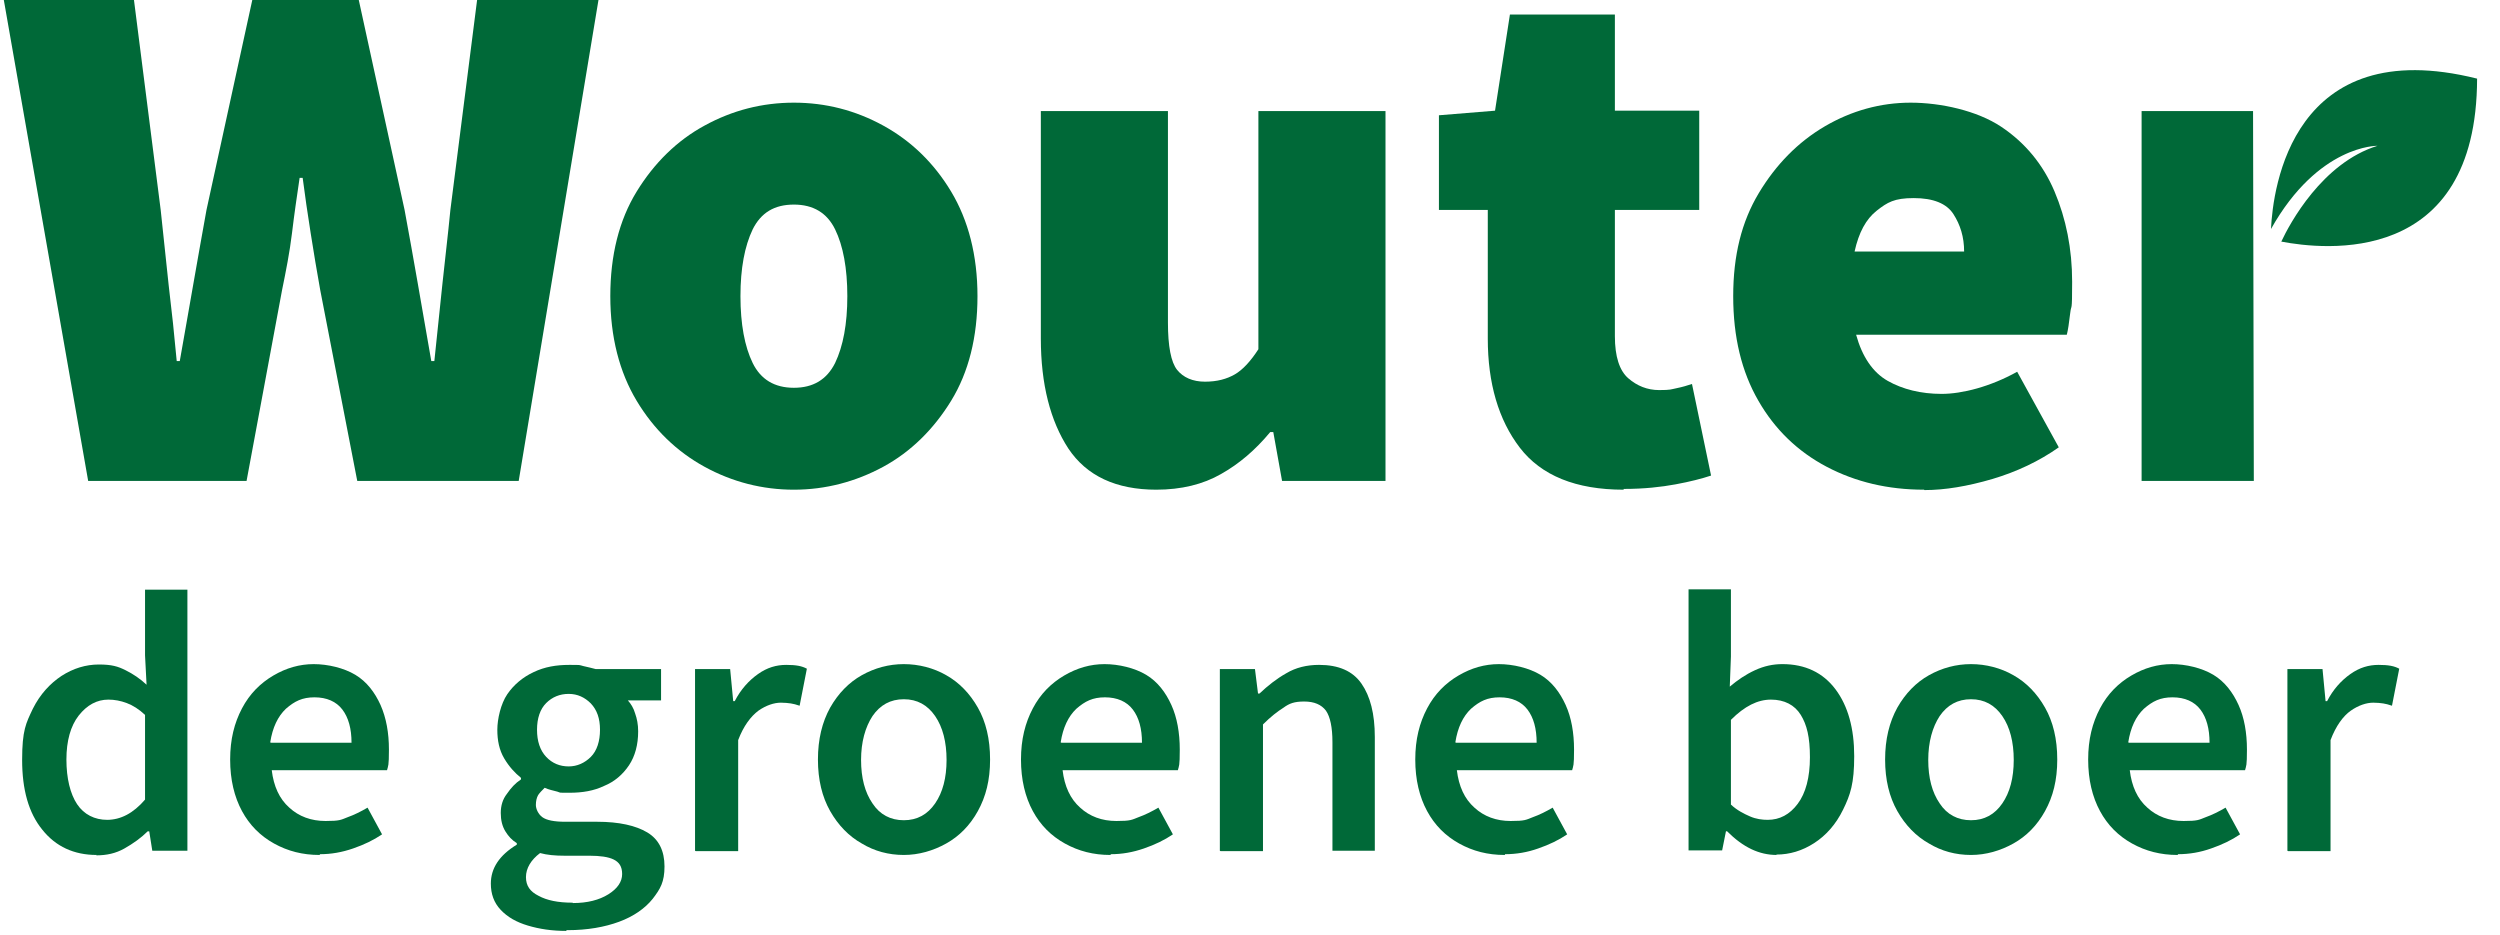
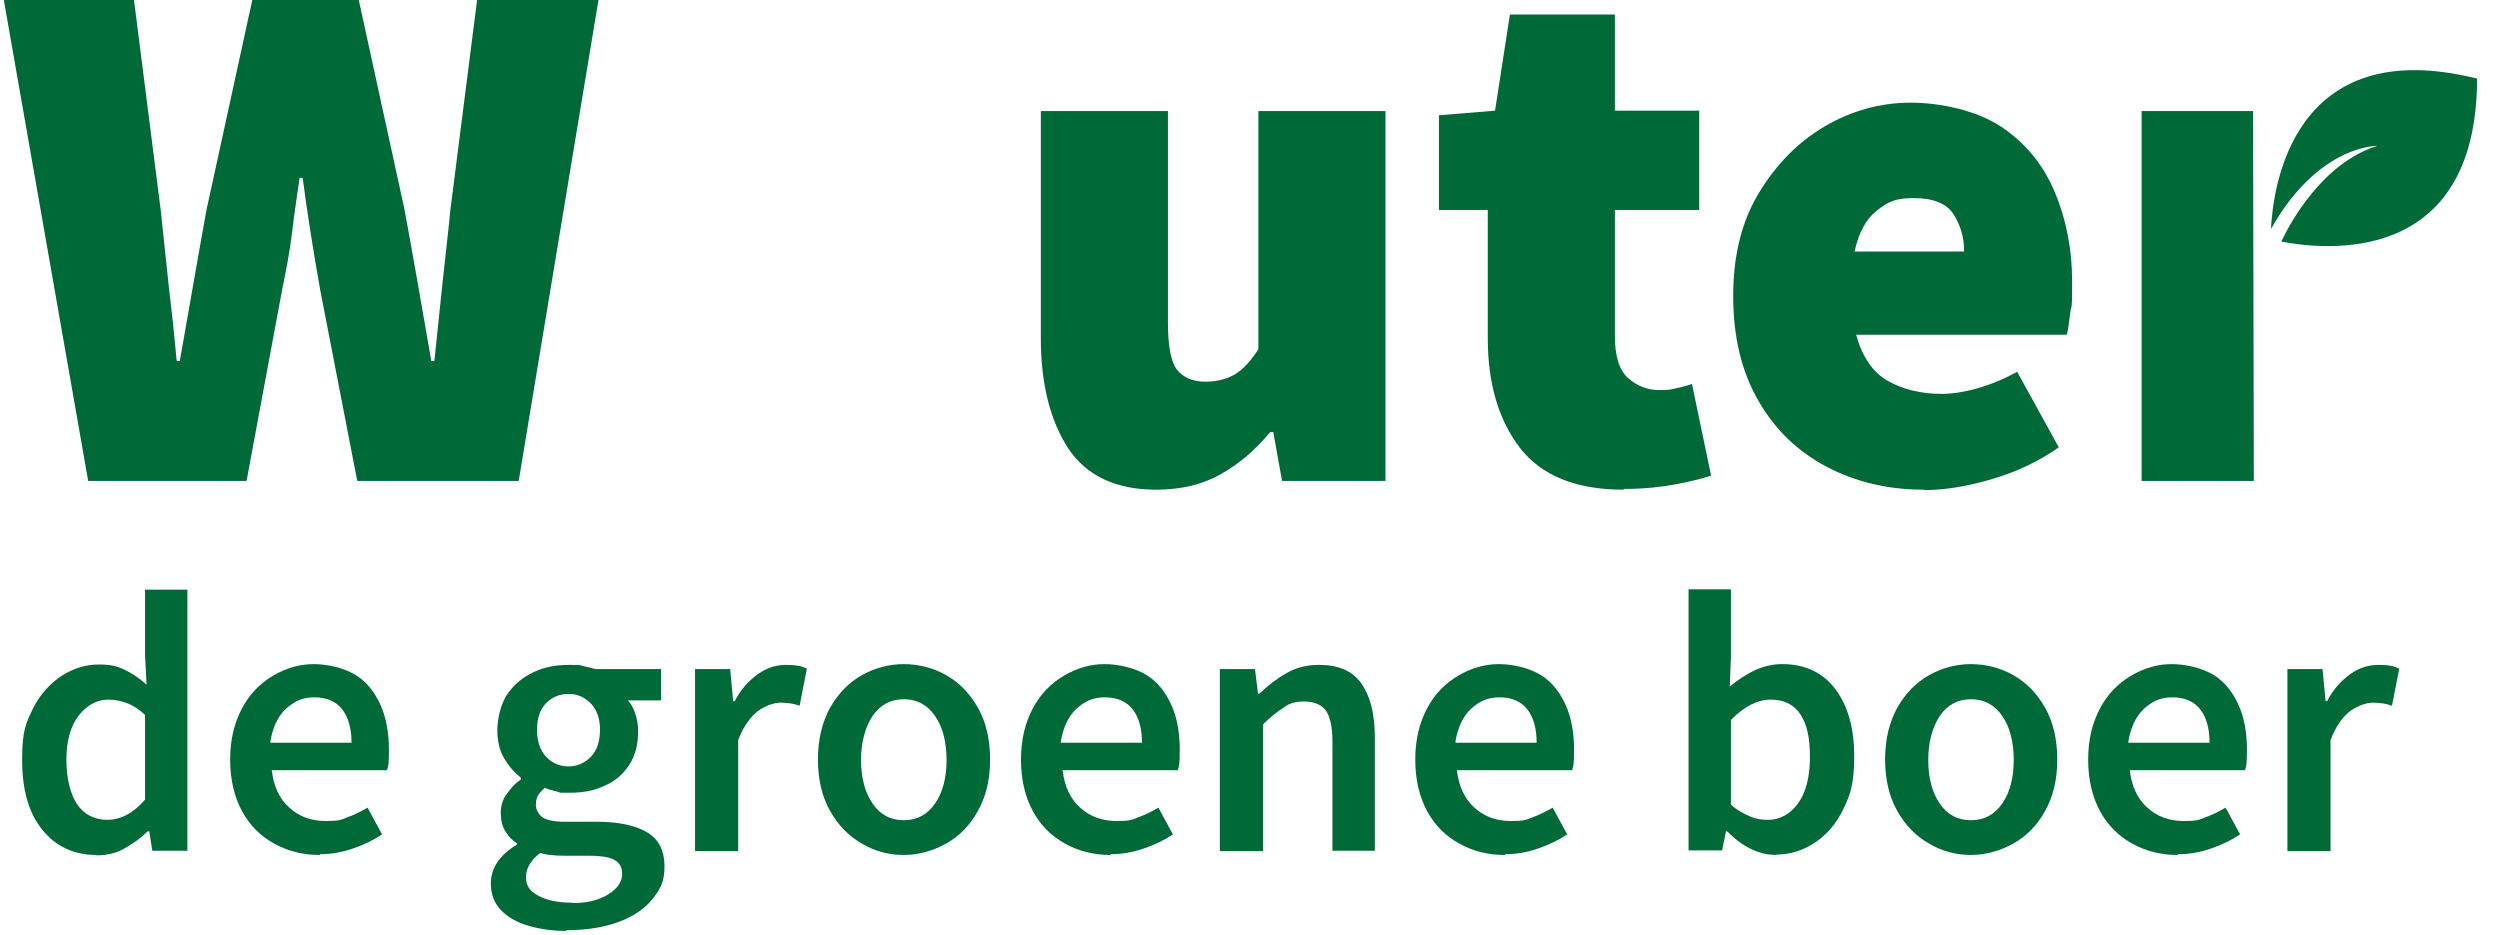
<svg xmlns="http://www.w3.org/2000/svg" version="1.1" viewBox="0 0 655 244.9">
  <defs>
    <style>
      .cls-1 {
        fill: #006938;
      }
    </style>
  </defs>
  <g>
    <g id="Layer_1">
      <path class="cls-1" d="M23.1,126L1,0h34.1l7,55c.7,6.6,1.4,13.2,2.1,19.8.8,6.6,1.5,13.2,2.1,19.8h.8c1.2-6.6,2.3-13.2,3.5-19.9,1.2-6.7,2.3-13.2,3.5-19.7L66.1,0h27.9l12,55c1.2,6.3,2.3,12.8,3.5,19.5s2.3,13.4,3.5,20.1h.8c.7-6.7,1.4-13.4,2.1-20.1s1.5-13.2,2.1-19.5L125,0h31.8l-20.9,126h-42.3l-9.7-50c-.9-4.9-1.7-9.9-2.5-14.9s-1.5-9.9-2.1-14.5h-.8c-.7,4.7-1.4,9.5-2,14.5s-1.6,10-2.6,14.9l-9.3,50H23.1Z" />
-       <path class="cls-1" d="M208,128.3c-8.2,0-16.1-2-23.4-6s-13.3-9.8-17.8-17.3-6.9-16.7-6.9-27.4,2.3-19.9,6.9-27.4,10.6-13.4,17.8-17.3c7.3-4,15.1-6,23.4-6s16.1,2,23.4,6,13.3,9.8,17.8,17.3,6.9,16.7,6.9,27.4-2.3,19.9-6.9,27.4-10.6,13.4-17.8,17.3-15.1,6-23.4,6ZM208,101.6c5,0,8.6-2.1,10.8-6.5,2.1-4.4,3.2-10.2,3.2-17.5s-1.1-13.2-3.2-17.5-5.7-6.5-10.8-6.5-8.6,2.1-10.8,6.5c-2.1,4.4-3.2,10.2-3.2,17.5s1.1,13.2,3.2,17.5,5.7,6.5,10.8,6.5Z" />
      <path class="cls-1" d="M303,128.3c-10.6,0-18.3-3.6-23.1-10.8-4.7-7.2-7.2-16.8-7.2-28.8V29.1h33.3v55.4c0,6.2.8,10.4,2.4,12.4s4.1,3.1,7.3,3.1,5.7-.7,7.8-1.9,4.2-3.5,6.2-6.6V29.1h33.3v96.9h-27.1l-2.3-12.8h-.8c-3.9,4.7-8.1,8.3-12.9,11-4.7,2.7-10.4,4.1-17,4.1h0Z" />
      <path class="cls-1" d="M425.4,128.3c-12.5,0-21.6-3.7-27.2-11s-8.4-16.9-8.4-28.6v-33.7h-12.8v-24.8l14.7-1.2,3.9-25.2h27.5v25.2h22.1v26h-22.1v33.1c0,5.3,1.2,9,3.5,11,2.3,2,5,3.1,8.1,3.1s3.1-.2,4.6-.5,2.8-.7,4-1.1l5,24c-2.4.8-5.5,1.6-9.3,2.3s-8.2,1.2-13.6,1.2h0Z" />
      <path class="cls-1" d="M504.1,128.3c-9.4,0-17.9-2-25.5-6-7.6-4-13.6-9.8-17.9-17.3-4.4-7.6-6.6-16.7-6.6-27.4s2.2-19.5,6.7-27,10.3-13.4,17.3-17.5,14.6-6.2,22.5-6.2,17.4,2.1,23.7,6.3,11,9.9,14,17c3,7.1,4.6,15,4.6,23.6s-.2,5.6-.5,8.2-.6,4.6-.9,5.7h-55.2c1.6,5.8,4.4,9.9,8.3,12.1s8.7,3.4,14.1,3.4,12.8-1.9,19.8-5.8l10.9,19.8c-5.1,3.6-11,6.4-17.4,8.3-6.5,1.9-12.4,2.9-17.8,2.9h0ZM485.9,65.9h28.7c0-3.8-1-7-2.8-9.8s-5.3-4.2-10.4-4.2-6.9,1.1-9.7,3.3-4.7,5.7-5.8,10.7Z" />
      <path class="cls-1" d="M25.3,224c-5.9,0-10.7-2.2-14.2-6.6-3.6-4.4-5.3-10.5-5.3-18.3s1-9.6,2.8-13.4c1.9-3.8,4.5-6.6,7.5-8.6,3.1-2,6.4-3,9.8-3s5,.5,7,1.5,3.8,2.2,5.5,3.8l-.4-7.7v-17.2h11.1v68.4h-9.2l-.8-5.1h-.4c-1.7,1.7-3.8,3.2-6.1,4.5-2.3,1.3-4.7,1.8-7.4,1.8h0ZM28,214.8c3.6,0,6.9-1.7,10-5.3v-22.2c-1.6-1.5-3.2-2.5-4.8-3.1s-3.2-.9-4.8-.9c-3,0-5.6,1.4-7.8,4.2-2.1,2.7-3.2,6.6-3.2,11.5s1,9,2.8,11.7,4.6,4.1,7.9,4.1h0Z" />
      <path class="cls-1" d="M83.7,224c-4.4,0-8.3-1-11.9-3s-6.4-4.8-8.4-8.5-3.1-8.2-3.1-13.5,1.1-9.6,3.1-13.4,4.8-6.6,8.2-8.6c3.4-2,6.9-3,10.6-3s7.9,1,10.9,2.8,5.1,4.6,6.6,7.9c1.5,3.4,2.2,7.3,2.2,11.7s-.2,4.2-.5,5.4h-30.2c.5,4.2,2,7.5,4.6,9.8,2.5,2.3,5.7,3.5,9.5,3.5s4-.3,5.8-1c1.7-.6,3.5-1.5,5.2-2.5l3.8,7c-2.2,1.5-4.7,2.7-7.6,3.7s-5.7,1.5-8.7,1.5v.2ZM71,194.6h21.1c0-3.7-.8-6.6-2.4-8.7s-4.1-3.2-7.3-3.2-5.2,1-7.5,3c-2.1,2-3.5,4.9-4.1,8.8h0Z" />
      <path class="cls-1" d="M148.4,243.9c-3.8,0-7.1-.5-10.1-1.4s-5.3-2.2-7.1-4.1-2.6-4.2-2.6-6.9c0-4,2.2-7.4,6.8-10.2v-.4c-1.3-.8-2.2-1.8-3-3.1-.8-1.3-1.2-2.9-1.2-4.8s.5-3.6,1.6-5c1.1-1.6,2.2-2.8,3.7-3.8v-.4c-1.6-1.3-3.1-2.9-4.4-5.1s-1.8-4.7-1.8-7.5.9-6.8,2.6-9.3c1.7-2.5,4.1-4.5,6.9-5.8,2.9-1.4,6-1.9,9.3-1.9s2.5,0,3.7.3,2.3.5,3.3.8h17.1v8.2h-8.7c.8.9,1.5,2,1.9,3.4.5,1.4.8,2.9.8,4.7,0,3.5-.8,6.5-2.4,8.9s-3.8,4.3-6.5,5.4c-2.7,1.3-5.7,1.8-9.1,1.8s-2.1,0-3.2-.3-2.2-.5-3.3-1c-.7.7-1.3,1.3-1.7,1.9-.4.7-.6,1.6-.6,2.6s.6,2.4,1.7,3.2,3.1,1.2,6,1.2h8.4c5.7,0,10.1,1,13.1,2.8s4.5,4.8,4.5,8.9-1.1,5.9-3.1,8.5c-2,2.5-5,4.6-8.8,6s-8.3,2.2-13.5,2.2h-.3ZM150.1,236.6c3.8,0,6.9-.8,9.3-2.3s3.6-3.3,3.6-5.3-.8-3.1-2.2-3.8-3.6-1-6.3-1h-6.5c-2.6,0-4.7-.2-6.5-.7-2.4,1.8-3.7,4-3.7,6.3s1.1,3.8,3.3,4.9c2.2,1.2,5.1,1.8,8.9,1.8h0ZM149,200.8c2.2,0,4.2-.9,5.8-2.5s2.4-4.1,2.4-7.1-.8-5.2-2.4-6.9c-1.6-1.6-3.5-2.5-5.8-2.5s-4.3.8-5.9,2.4-2.4,4-2.4,7,.8,5.4,2.4,7.1,3.6,2.5,5.9,2.5Z" />
      <path class="cls-1" d="M182.1,222.9v-47.6h9.2l.8,8.4h.4c1.6-3.1,3.7-5.4,6.1-7.1s4.8-2.4,7.4-2.4,4.1.3,5.4,1l-1.9,9.7c-.9-.3-1.6-.5-2.3-.6s-1.6-.2-2.6-.2c-1.8,0-3.9.7-5.9,2.1-2,1.5-3.9,4-5.3,7.7v29.1h-11.1Z" />
      <path class="cls-1" d="M236.8,224c-4,0-7.7-1-11-3-3.4-1.9-6.2-4.8-8.3-8.5-2.1-3.7-3.2-8.2-3.2-13.5s1.1-9.8,3.2-13.6c2.1-3.7,4.9-6.6,8.3-8.5s7.1-2.9,11-2.9,7.8,1,11.1,2.9c3.4,1.9,6.2,4.8,8.3,8.5,2.1,3.7,3.2,8.2,3.2,13.6s-1.1,9.7-3.2,13.5-4.9,6.6-8.3,8.5-7.2,3-11.1,3ZM236.8,214.9c3.5,0,6.2-1.5,8.2-4.4s3-6.7,3-11.4-1-8.6-3-11.5-4.7-4.4-8.2-4.4-6.2,1.5-8.2,4.4c-1.9,2.9-3,6.8-3,11.5s1,8.5,3,11.4c1.9,2.9,4.7,4.4,8.2,4.4Z" />
      <path class="cls-1" d="M290.9,224c-4.4,0-8.3-1-11.9-3s-6.4-4.8-8.4-8.5-3.1-8.2-3.1-13.5,1.1-9.6,3.1-13.4,4.8-6.6,8.2-8.6c3.4-2,6.9-3,10.6-3s7.9,1,10.9,2.8,5.1,4.6,6.6,7.9,2.2,7.3,2.2,11.7-.2,4.2-.5,5.4h-30.2c.5,4.2,2,7.5,4.6,9.8,2.5,2.3,5.7,3.5,9.5,3.5s4-.3,5.8-1c1.7-.6,3.5-1.5,5.2-2.5l3.8,7c-2.2,1.5-4.7,2.7-7.6,3.7s-5.7,1.5-8.7,1.5v.2ZM278.1,194.6h21.1c0-3.7-.8-6.6-2.4-8.7s-4.1-3.2-7.3-3.2-5.2,1-7.5,3c-2.1,2-3.5,4.9-4.1,8.8h0Z" />
      <path class="cls-1" d="M319.6,222.9v-47.6h9.2l.8,6.4h.4c2.1-2,4.5-3.9,7-5.3,2.5-1.5,5.4-2.2,8.6-2.2,5.1,0,8.8,1.6,11.1,4.9s3.5,7.9,3.5,14v29.8h-11.1v-28.4c0-4-.6-6.7-1.7-8.3-1.2-1.6-3.1-2.4-5.7-2.4s-3.9.5-5.4,1.6c-1.6,1-3.4,2.4-5.4,4.4v33.2h-11.1Z" />
      <path class="cls-1" d="M394.2,224c-4.4,0-8.3-1-11.9-3s-6.4-4.8-8.4-8.5-3.1-8.2-3.1-13.5,1.1-9.6,3.1-13.4,4.8-6.6,8.2-8.6c3.4-2,6.9-3,10.6-3s7.9,1,10.9,2.8,5.1,4.6,6.6,7.9,2.2,7.3,2.2,11.7-.2,4.2-.5,5.4h-30.2c.5,4.2,2,7.5,4.6,9.8,2.5,2.3,5.7,3.5,9.5,3.5s4-.3,5.8-1c1.7-.6,3.5-1.5,5.2-2.5l3.8,7c-2.2,1.5-4.7,2.7-7.6,3.7-2.8,1-5.7,1.5-8.7,1.5v.2ZM381.5,194.6h21.1c0-3.7-.8-6.6-2.4-8.7s-4.1-3.2-7.3-3.2-5.2,1-7.5,3c-2.1,2-3.5,4.9-4.1,8.8h0Z" />
      <path class="cls-1" d="M465.5,224c-4.6,0-8.8-2-13-6.2h-.3l-1,5h-8.8v-68.4h11.1v17.6l-.3,7.9c2-1.7,4.2-3.2,6.6-4.3s4.7-1.6,7.2-1.6c5.9,0,10.6,2.2,13.9,6.6,3.3,4.4,4.9,10.3,4.9,17.5s-1,10.1-2.9,14-4.5,6.8-7.6,8.8-6.4,3-9.9,3h0ZM463.1,214.8c3.2,0,5.8-1.4,7.9-4.2,2.1-2.8,3.2-6.9,3.2-12.2s-.8-8.5-2.4-11.1-4.3-4-7.8-4-6.9,1.7-10.5,5.3v22.2c1.6,1.5,3.4,2.4,5,3.1s3.2.9,4.7.9h0Z" />
      <path class="cls-1" d="M516.4,224c-4,0-7.7-1-11-3-3.4-1.9-6.2-4.8-8.3-8.5s-3.2-8.2-3.2-13.5,1.1-9.8,3.2-13.6c2.1-3.7,4.9-6.6,8.3-8.5,3.4-1.9,7.1-2.9,11-2.9s7.8,1,11.1,2.9c3.4,1.9,6.2,4.8,8.3,8.5s3.2,8.2,3.2,13.6-1.1,9.7-3.2,13.5-4.9,6.6-8.3,8.5c-3.4,1.9-7.2,3-11.1,3ZM516.4,214.9c3.5,0,6.2-1.5,8.2-4.4s3-6.7,3-11.4-1-8.6-3-11.5c-2-2.9-4.7-4.4-8.2-4.4s-6.2,1.5-8.2,4.4c-1.9,2.9-3,6.8-3,11.5s1,8.5,3,11.4c1.9,2.9,4.7,4.4,8.2,4.4Z" />
      <path class="cls-1" d="M570.5,224c-4.4,0-8.3-1-11.9-3s-6.4-4.8-8.4-8.5-3.1-8.2-3.1-13.5,1.1-9.6,3.1-13.4,4.8-6.6,8.2-8.6c3.4-2,6.9-3,10.6-3s7.9,1,10.9,2.8,5.1,4.6,6.6,7.9,2.2,7.3,2.2,11.7-.2,4.2-.5,5.4h-30.2c.5,4.2,2,7.5,4.6,9.8,2.5,2.3,5.7,3.5,9.5,3.5s4-.3,5.8-1c1.7-.6,3.5-1.5,5.2-2.5l3.8,7c-2.2,1.5-4.7,2.7-7.6,3.7-2.8,1-5.7,1.5-8.7,1.5v.2ZM557.8,194.6h21.1c0-3.7-.8-6.6-2.4-8.7s-4.1-3.2-7.3-3.2-5.2,1-7.5,3c-2.1,2-3.5,4.9-4.1,8.8h0Z" />
      <path class="cls-1" d="M599.3,222.9v-47.6h9.2l.8,8.4h.4c1.6-3.1,3.7-5.4,6.1-7.1s4.8-2.4,7.4-2.4,4.1.3,5.4,1l-1.9,9.7c-.9-.3-1.6-.5-2.3-.6s-1.6-.2-2.6-.2c-1.8,0-3.9.7-5.9,2.1s-3.9,4-5.3,7.7v29.1h-11.1Z" />
      <polygon class="cls-1" points="590.3 29.1 561.1 29.1 561.1 126 590.5 126 590.3 29.1" />
-       <path class="cls-1" d="M595,60c12.4-22.1,27.9-21.8,27.9-21.8-14.5,4.5-23,20.4-25.2,25.1,11,2.1,51.2,6.8,51.3-42.7-48.4-12.1-53.5,28.7-54,39.4Z" />
+       <path class="cls-1" d="M595,60c12.4-22.1,27.9-21.8,27.9-21.8-14.5,4.5-23,20.4-25.2,25.1,11,2.1,51.2,6.8,51.3-42.7-48.4-12.1-53.5,28.7-54,39.4" />
    </g>
  </g>
</svg>